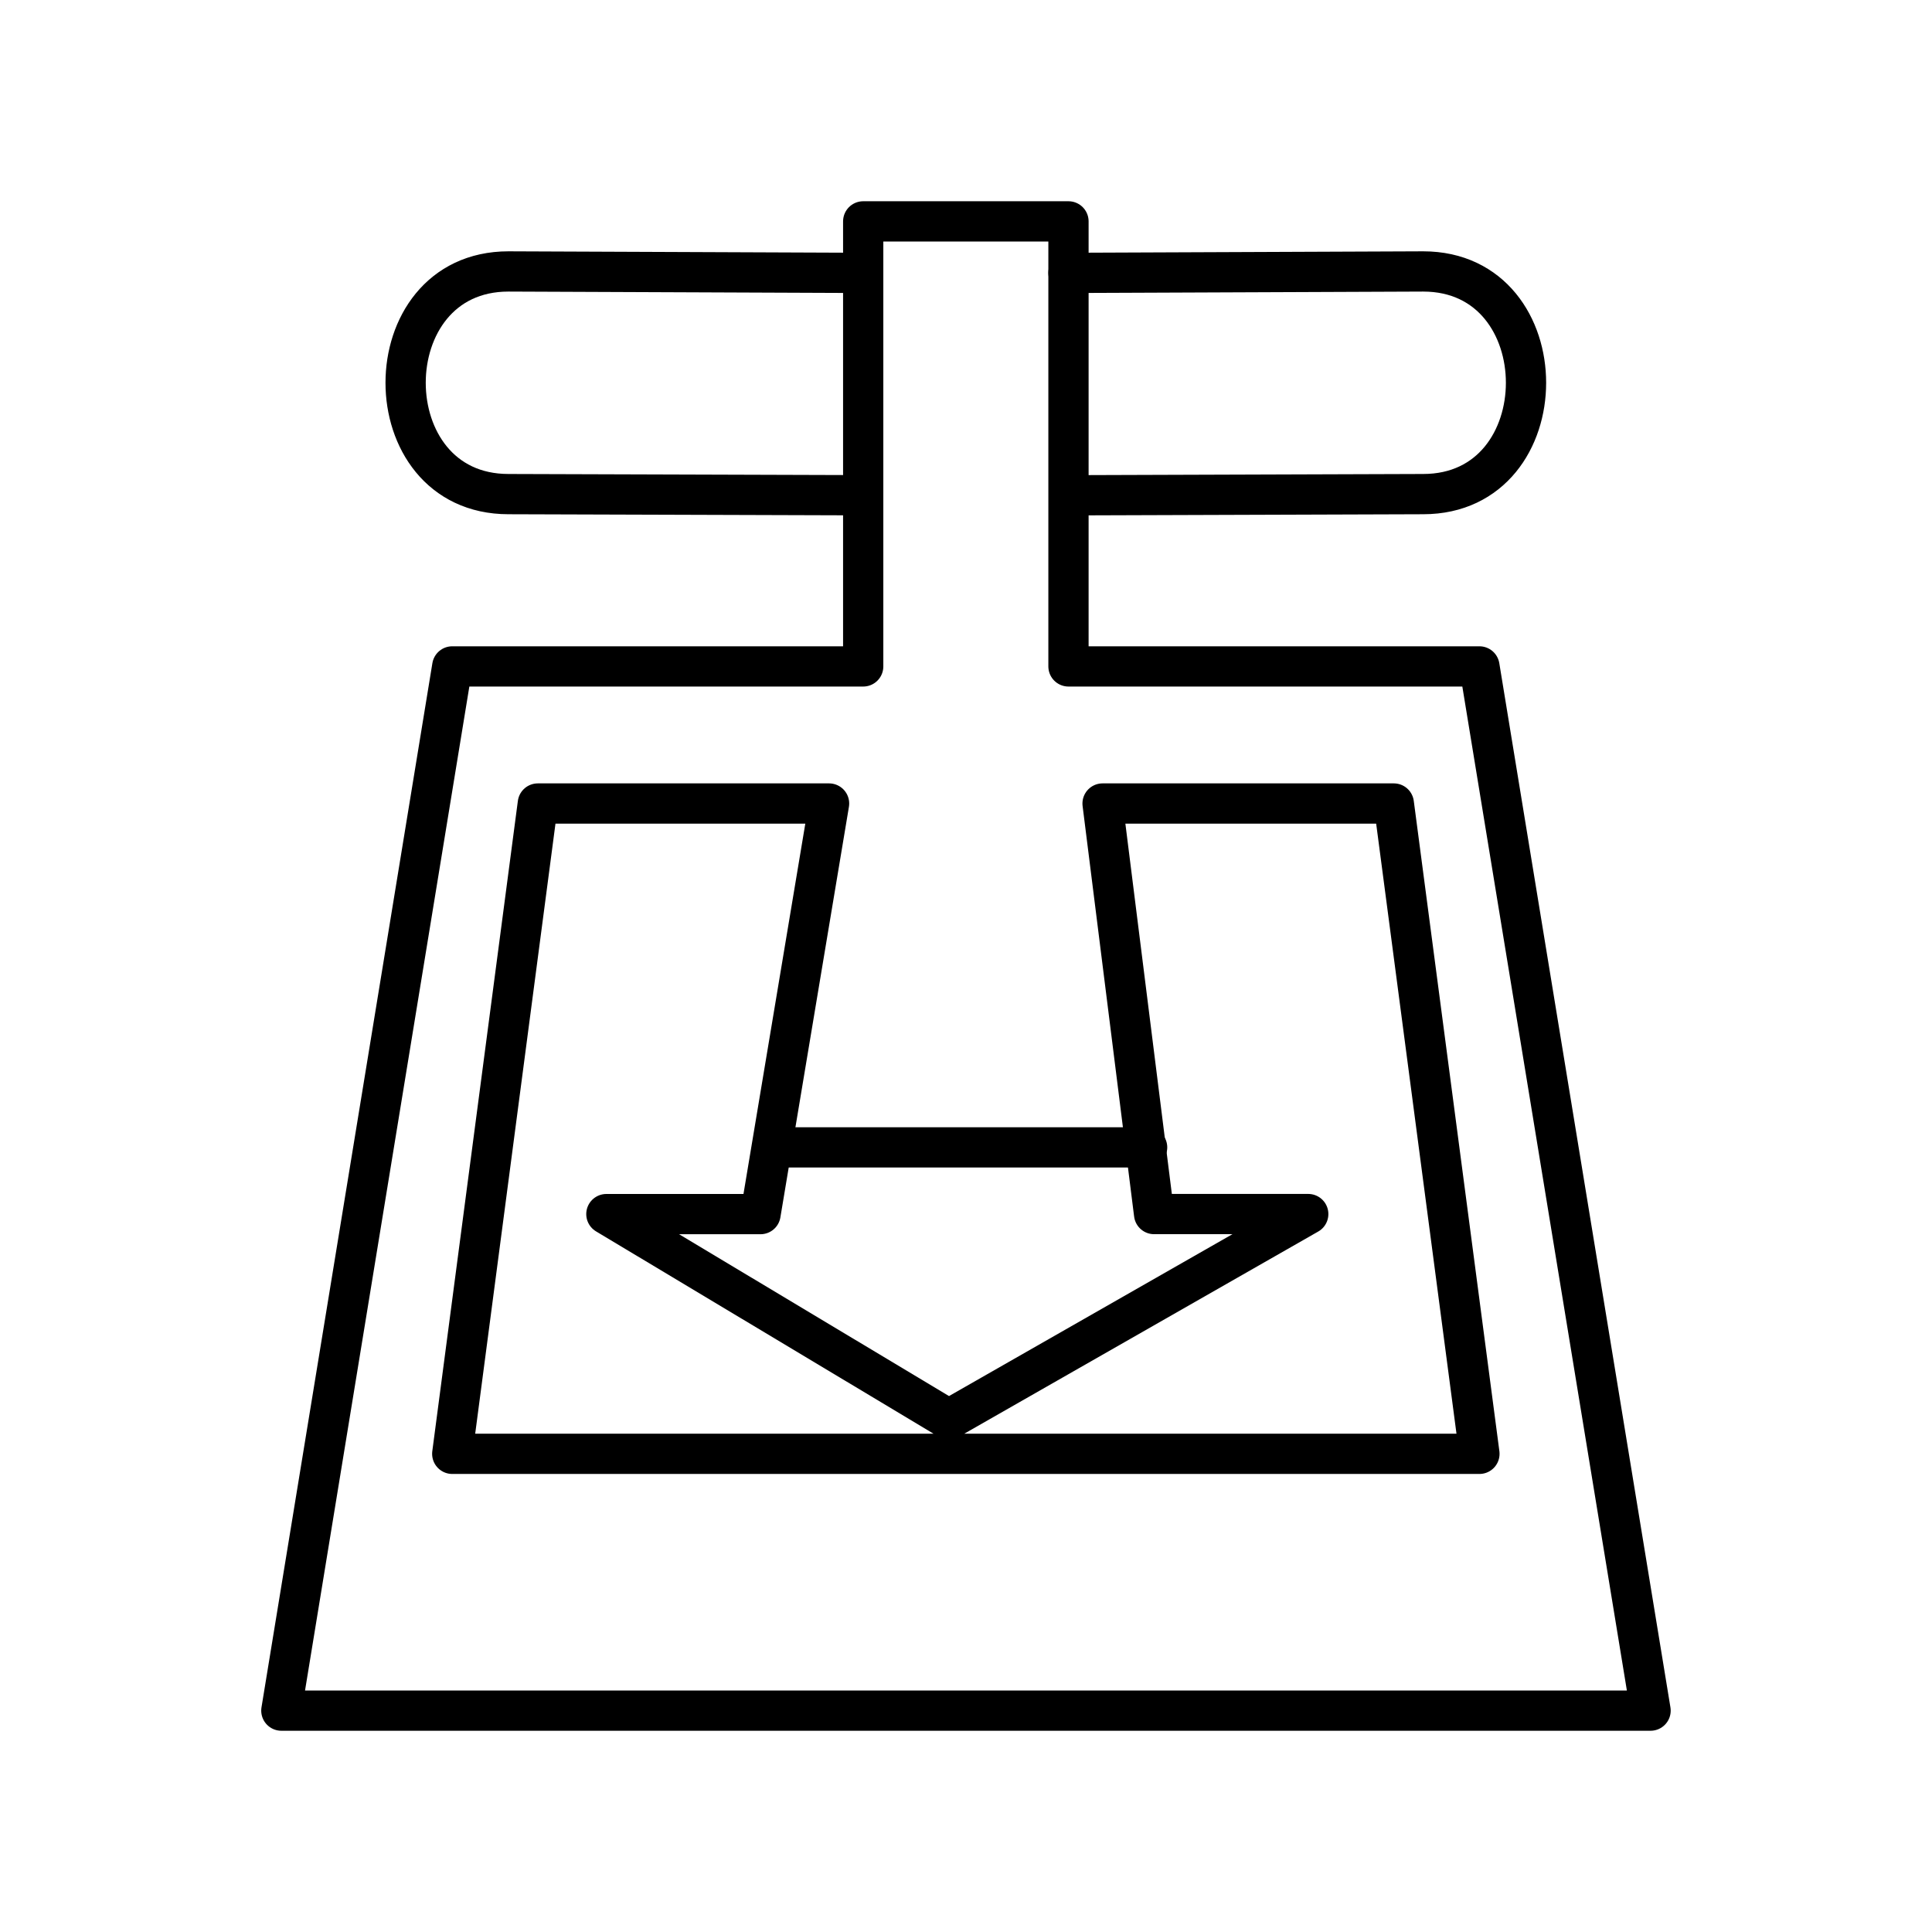
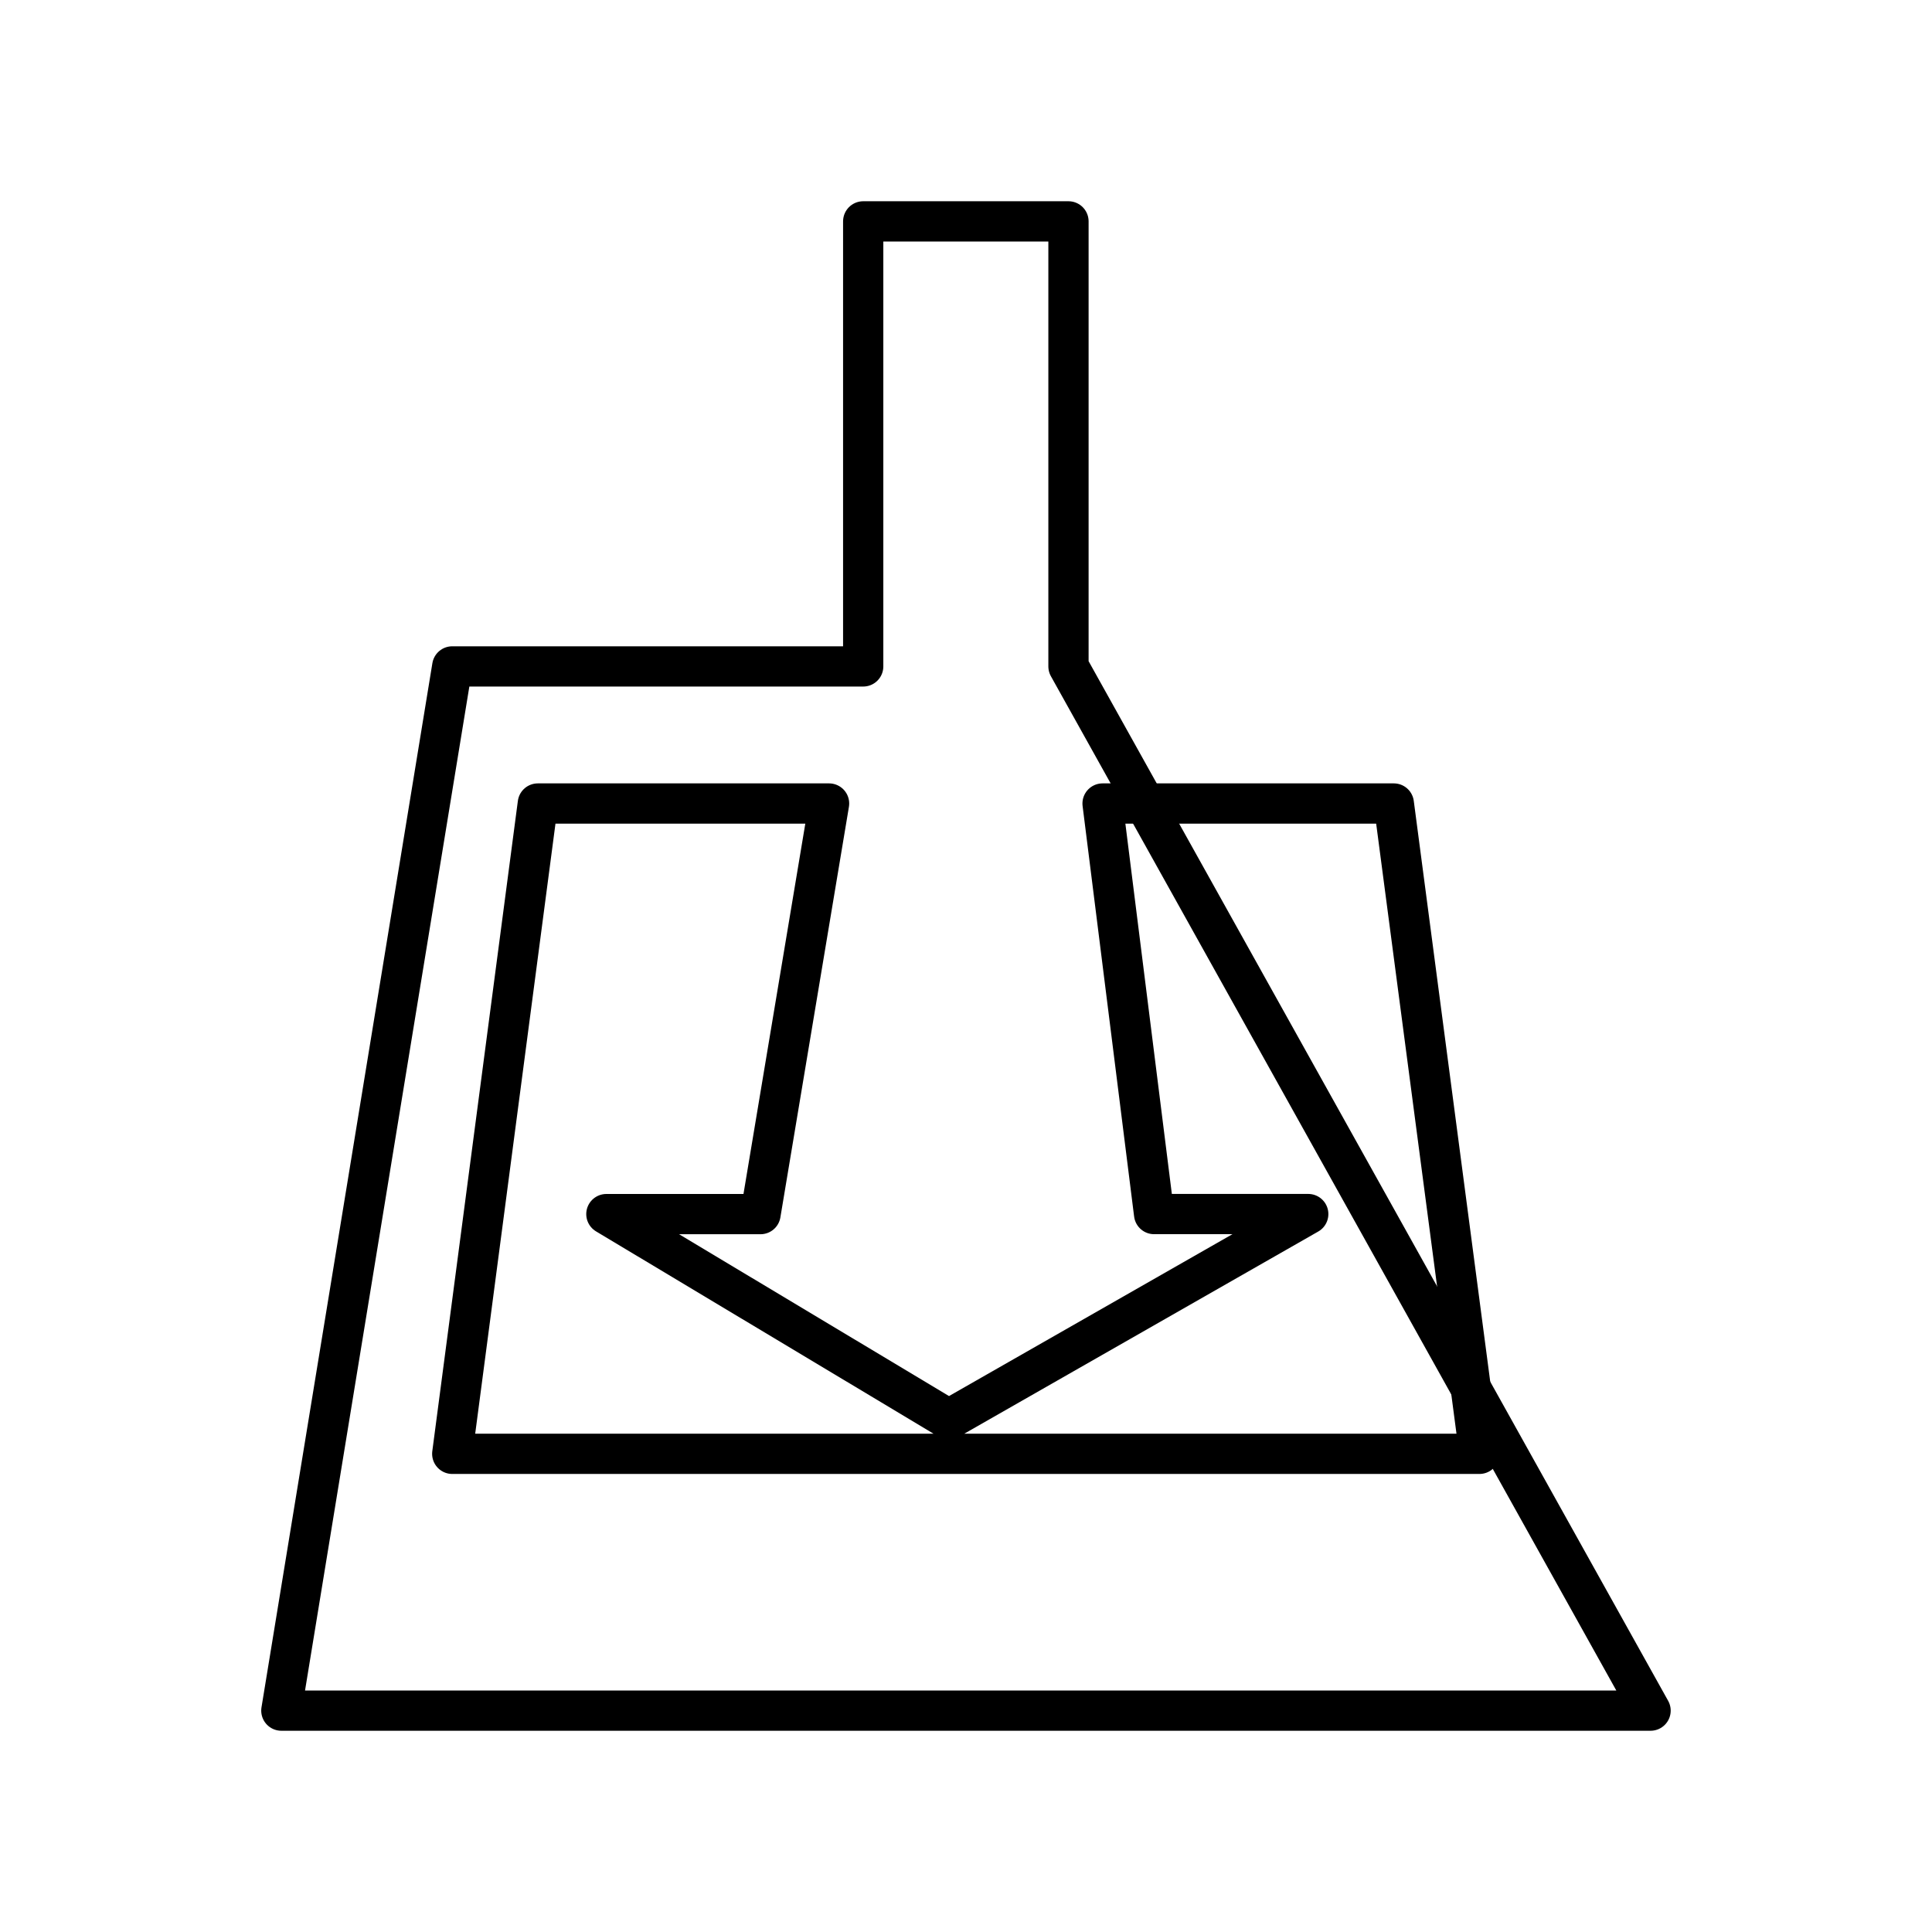
<svg xmlns="http://www.w3.org/2000/svg" width="800" height="800" viewBox="0 0 48 48">
  <path fill="none" stroke="currentColor" stroke-linecap="round" stroke-linejoin="round" d="M11.236 36.12h25.52l-2.127-16.157h-7.236l1.28 10.2h3.83l-8.931 5.101l-8.507-5.1h3.83l1.703-10.201h-7.236z" />
-   <path fill="none" stroke="currentColor" stroke-linecap="round" stroke-linejoin="round" d="M11.236 16.557h10.21V5.5h5.1v11.057h10.21L41.008 42.5H6.99z" />
-   <path fill="none" stroke="currentColor" stroke-linecap="round" stroke-linejoin="round" d="m21.445 12.304l-8.813-.028c-3.406 0-3.406-5.532 0-5.532l8.813.036m5.525 5.524l8.389-.028c3.406 0 3.406-5.532 0-5.532l-8.813.036M19.49 28.506h9.01" />
+   <path fill="none" stroke="currentColor" stroke-linecap="round" stroke-linejoin="round" d="M11.236 16.557h10.21V5.5h5.1v11.057L41.008 42.5H6.99z" />
</svg>